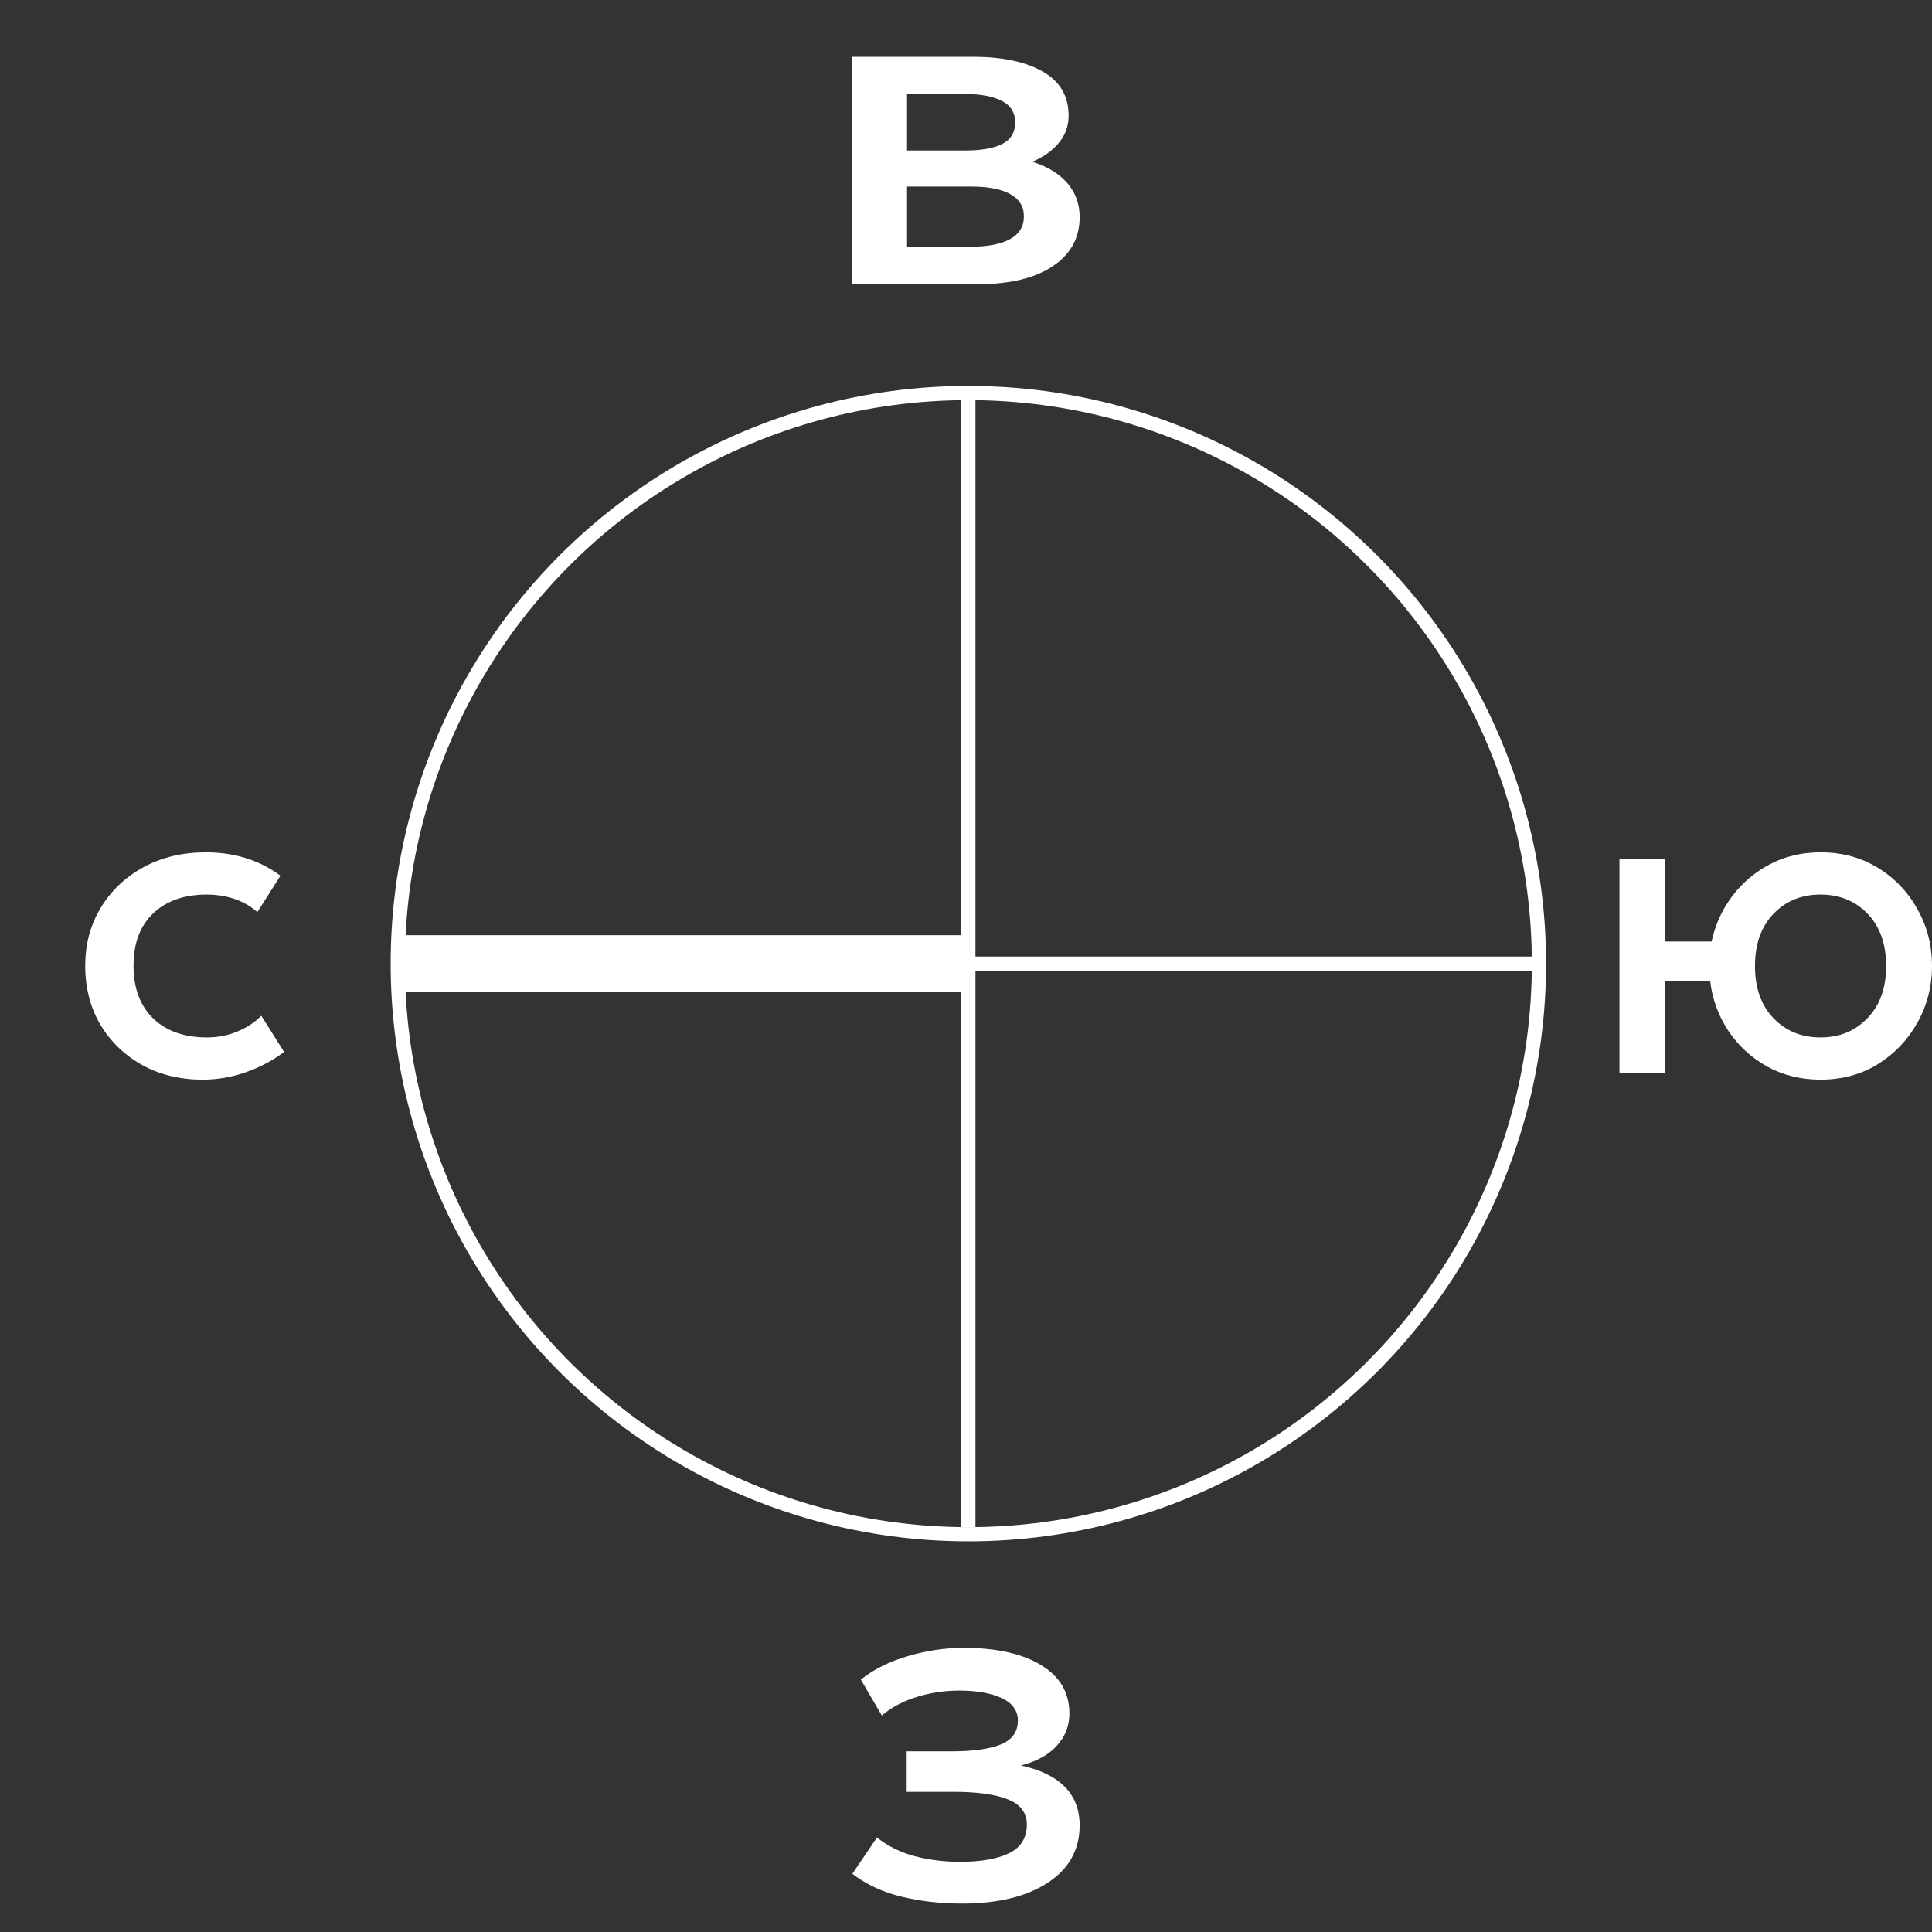
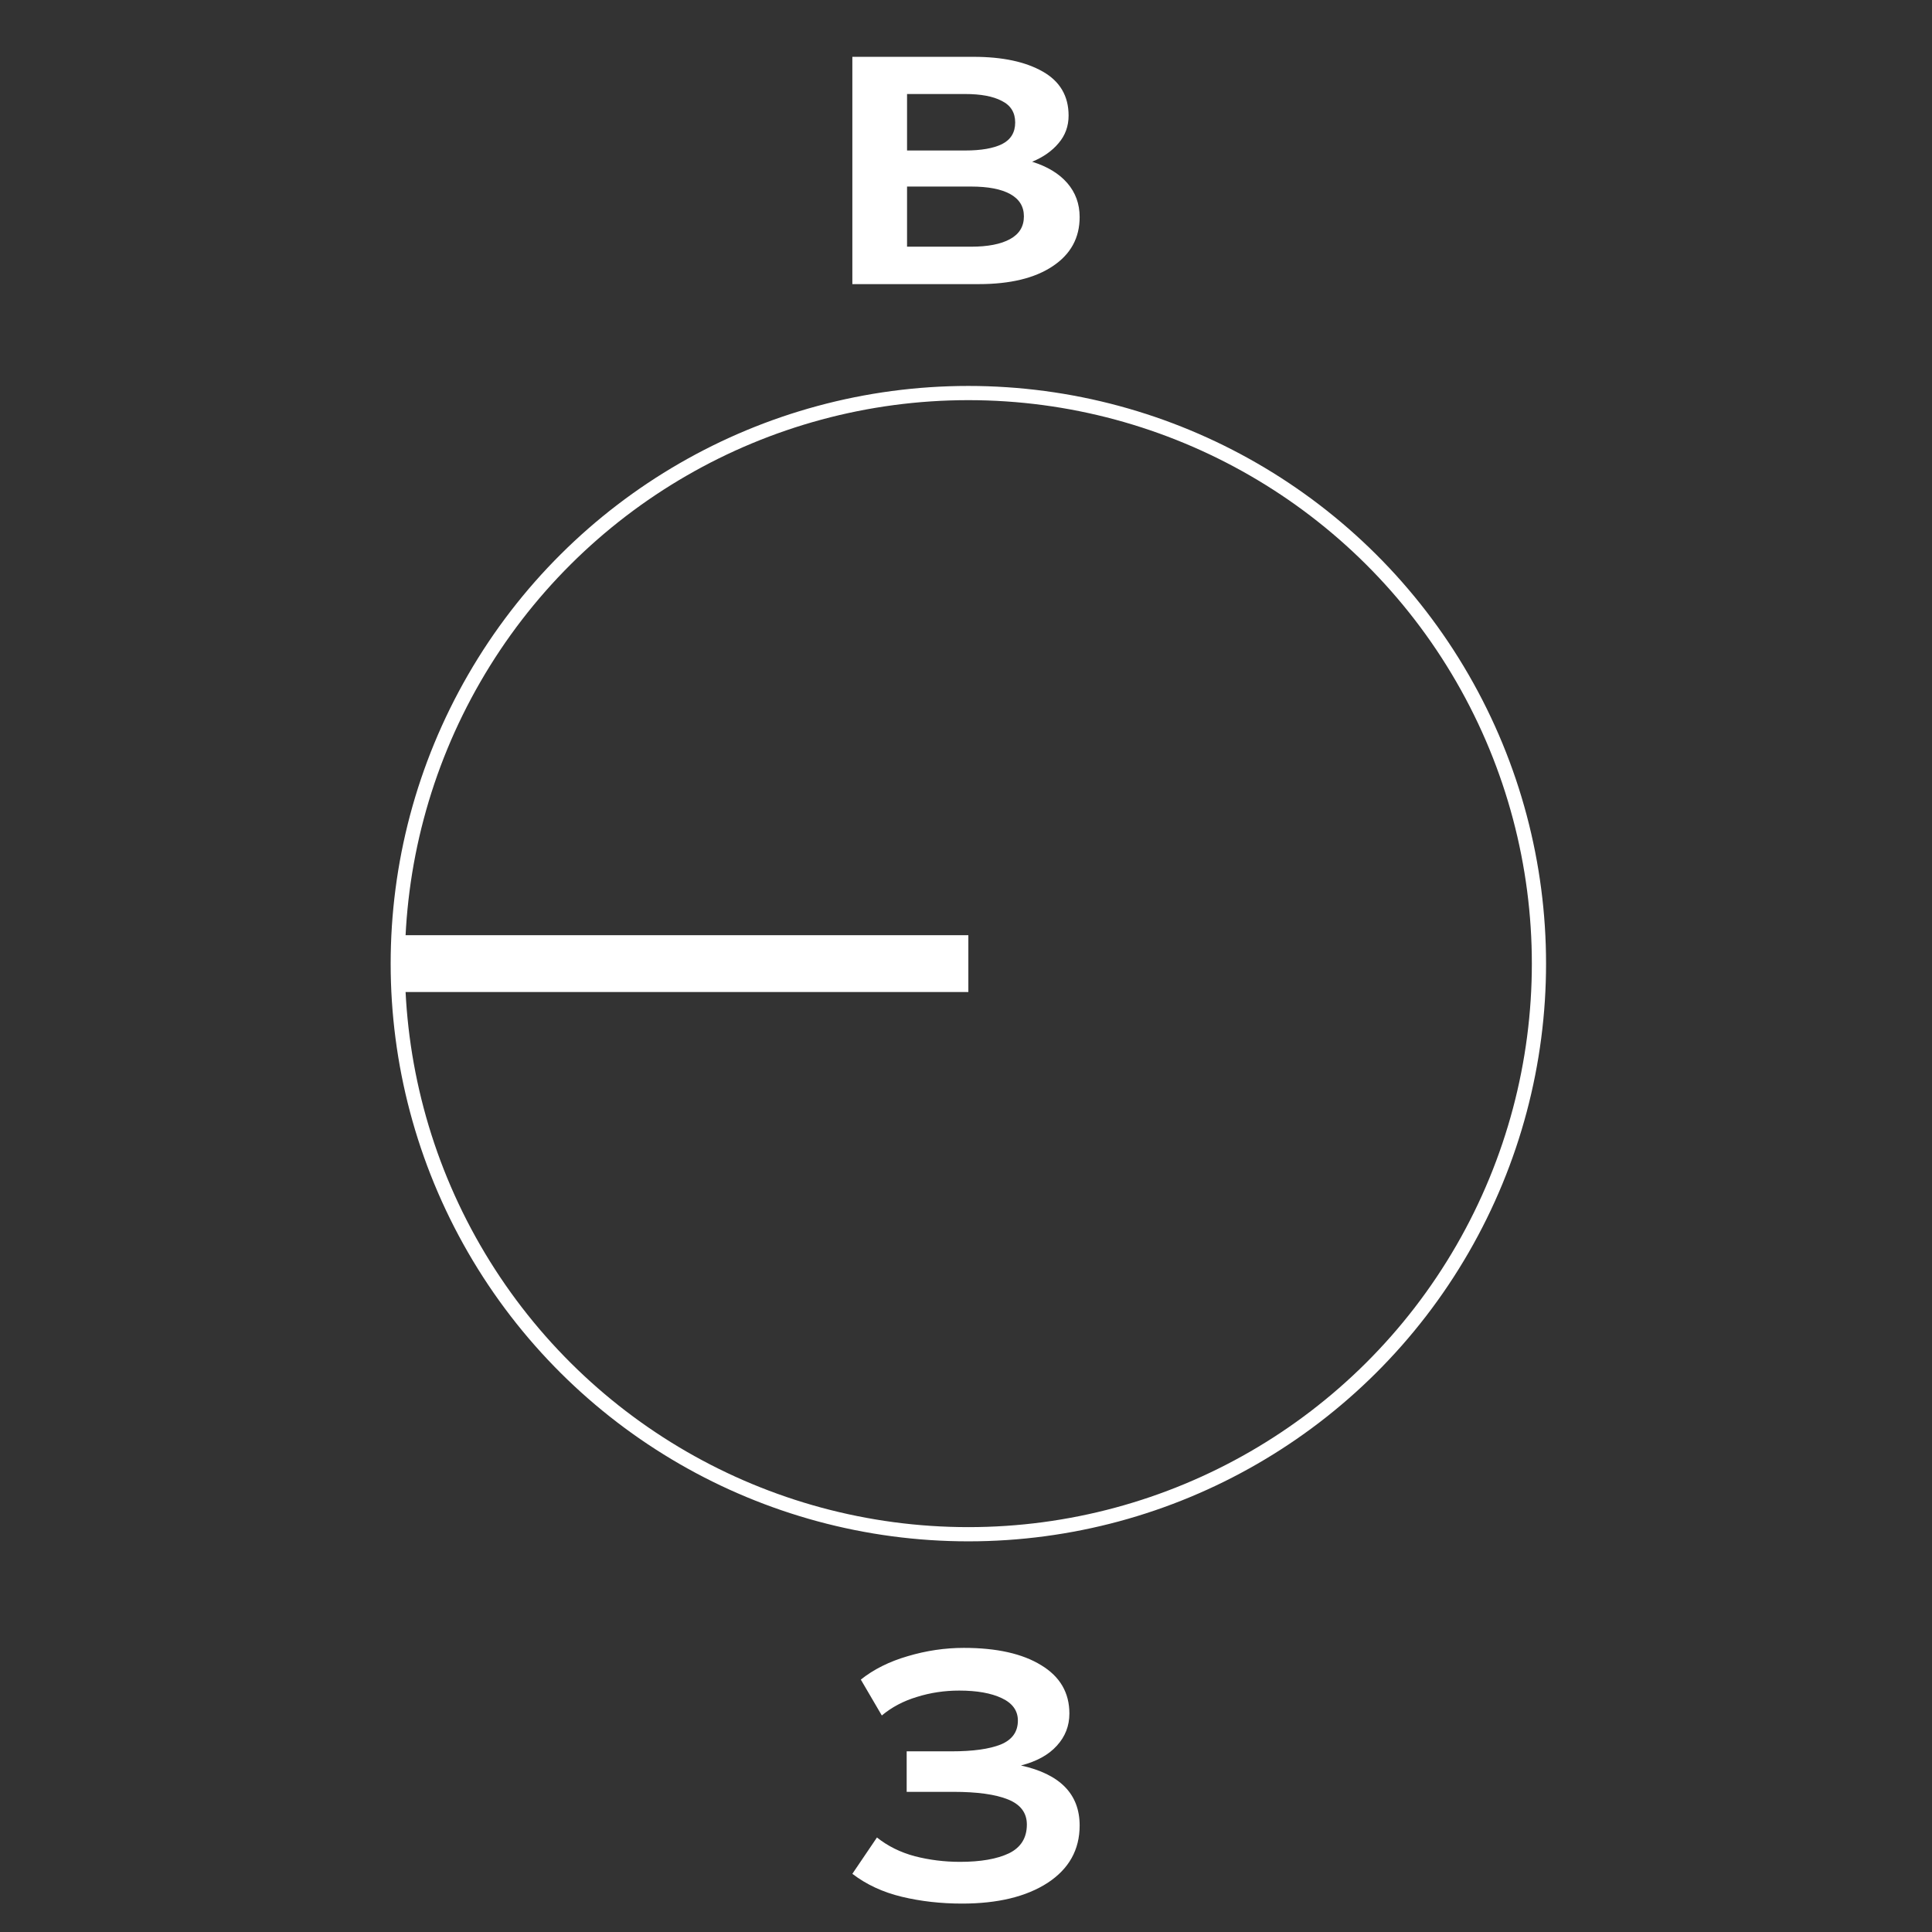
<svg xmlns="http://www.w3.org/2000/svg" width="68" height="68" viewBox="0 0 68 68" fill="none">
  <rect x="0" y="0" width="68" height="68" fill="#333333" stroke="none" />
  <g clip-path="url(#clip0_1246_3)">
    <circle cx="34.083" cy="33.917" r="20.083" transform="rotate(-90 34.083 33.917)" stroke="white" stroke-width="0.5" />
-     <path d="M34.083 53.75L34.083 14.084M53.916 33.917L14.249 33.917" stroke="white" stroke-width="0.5" />
    <path d="M30 10V2H34.267C35.279 2 36.09 2.172 36.698 2.517C37.307 2.862 37.611 3.379 37.611 4.069C37.611 4.44 37.494 4.764 37.259 5.038C37.03 5.313 36.719 5.531 36.328 5.693C36.864 5.86 37.277 6.11 37.566 6.444C37.855 6.778 38 7.177 38 7.64C38 8.373 37.684 8.95 37.051 9.37C36.424 9.79 35.556 10 34.447 10H30ZM33.968 3.309H31.925V5.297H33.968C34.529 5.297 34.963 5.222 35.27 5.071C35.577 4.914 35.731 4.661 35.731 4.311C35.731 3.961 35.574 3.708 35.261 3.552C34.954 3.39 34.523 3.309 33.968 3.309ZM31.925 8.683H34.176C34.767 8.683 35.225 8.594 35.55 8.416C35.876 8.238 36.038 7.972 36.038 7.616C36.038 7.271 35.879 7.01 35.559 6.832C35.24 6.655 34.779 6.566 34.176 6.566H31.925V8.683Z" fill="white" />
    <path d="M33.86 67C33.115 67 32.408 66.92 31.741 66.76C31.073 66.599 30.493 66.33 30 65.952L30.866 64.673C31.245 64.976 31.69 65.197 32.201 65.334C32.718 65.466 33.247 65.531 33.788 65.531C34.516 65.531 35.09 65.431 35.511 65.231C35.932 65.025 36.142 64.687 36.142 64.218C36.142 63.805 35.92 63.511 35.475 63.333C35.036 63.156 34.395 63.067 33.554 63.067H31.912V61.641H33.499C34.245 61.641 34.819 61.561 35.222 61.401C35.625 61.235 35.826 60.954 35.826 60.559C35.826 60.21 35.637 59.947 35.258 59.769C34.885 59.592 34.386 59.503 33.761 59.503C33.244 59.503 32.748 59.577 32.273 59.726C31.798 59.869 31.386 60.087 31.037 60.379L30.298 59.116C30.749 58.756 31.299 58.481 31.948 58.292C32.603 58.097 33.262 58 33.923 58C35.078 58 35.986 58.203 36.647 58.61C37.309 59.011 37.639 59.577 37.639 60.31C37.639 60.745 37.492 61.123 37.197 61.444C36.909 61.764 36.488 61.996 35.935 62.139C37.312 62.443 38 63.147 38 64.252C38 65.105 37.624 65.778 36.873 66.27C36.121 66.757 35.117 67 33.86 67Z" fill="white" />
-     <path d="M57 37.771V30.229H58.607L58.6 33.139H60.243C60.37 32.55 60.611 32.019 60.966 31.547C61.322 31.074 61.765 30.698 62.295 30.419C62.826 30.14 63.42 30 64.078 30C64.837 30 65.512 30.183 66.101 30.549C66.69 30.909 67.153 31.394 67.489 32.004C67.83 32.608 68 33.274 68 34C68 34.716 67.83 35.379 67.489 35.989C67.153 36.593 66.69 37.081 66.101 37.451C65.512 37.817 64.837 38 64.078 38C63.381 38 62.753 37.845 62.193 37.535C61.638 37.225 61.185 36.809 60.835 36.286C60.484 35.758 60.27 35.171 60.192 34.526H58.6L58.607 37.771H57ZM64.078 36.514C64.745 36.514 65.295 36.288 65.728 35.836C66.167 35.384 66.386 34.772 66.386 34C66.386 33.228 66.169 32.616 65.736 32.164C65.302 31.712 64.75 31.486 64.078 31.486C63.406 31.486 62.853 31.712 62.42 32.164C61.986 32.616 61.77 33.228 61.77 34C61.77 34.772 61.986 35.384 62.42 35.836C62.853 36.288 63.406 36.514 64.078 36.514Z" fill="white" />
-     <path d="M7.128 38C6.332 38 5.622 37.827 4.999 37.482C4.376 37.131 3.886 36.657 3.528 36.057C3.176 35.453 3 34.767 3 34C3 33.228 3.184 32.542 3.551 31.943C3.919 31.338 4.422 30.863 5.06 30.518C5.698 30.173 6.426 30 7.243 30C8.259 30 9.135 30.274 9.87 30.823L9.058 32.103C8.823 31.895 8.553 31.74 8.246 31.638C7.94 31.537 7.618 31.486 7.281 31.486C6.485 31.486 5.854 31.707 5.389 32.149C4.93 32.585 4.7 33.2 4.7 33.992C4.7 34.78 4.93 35.397 5.389 35.844C5.854 36.291 6.485 36.514 7.281 36.514C7.659 36.514 8.014 36.446 8.346 36.309C8.683 36.171 8.966 35.986 9.196 35.752L10 37.025C9.592 37.33 9.14 37.568 8.644 37.741C8.154 37.914 7.649 38 7.128 38Z" fill="white" />
    <path d="M34.083 33.916L14.082 33.916" stroke="white" stroke-width="2" />
  </g>
  <defs>
    <clipPath id="clip0_1246_3">
      <rect width="68" height="68" fill="white" />
    </clipPath>
  </defs>
</svg>